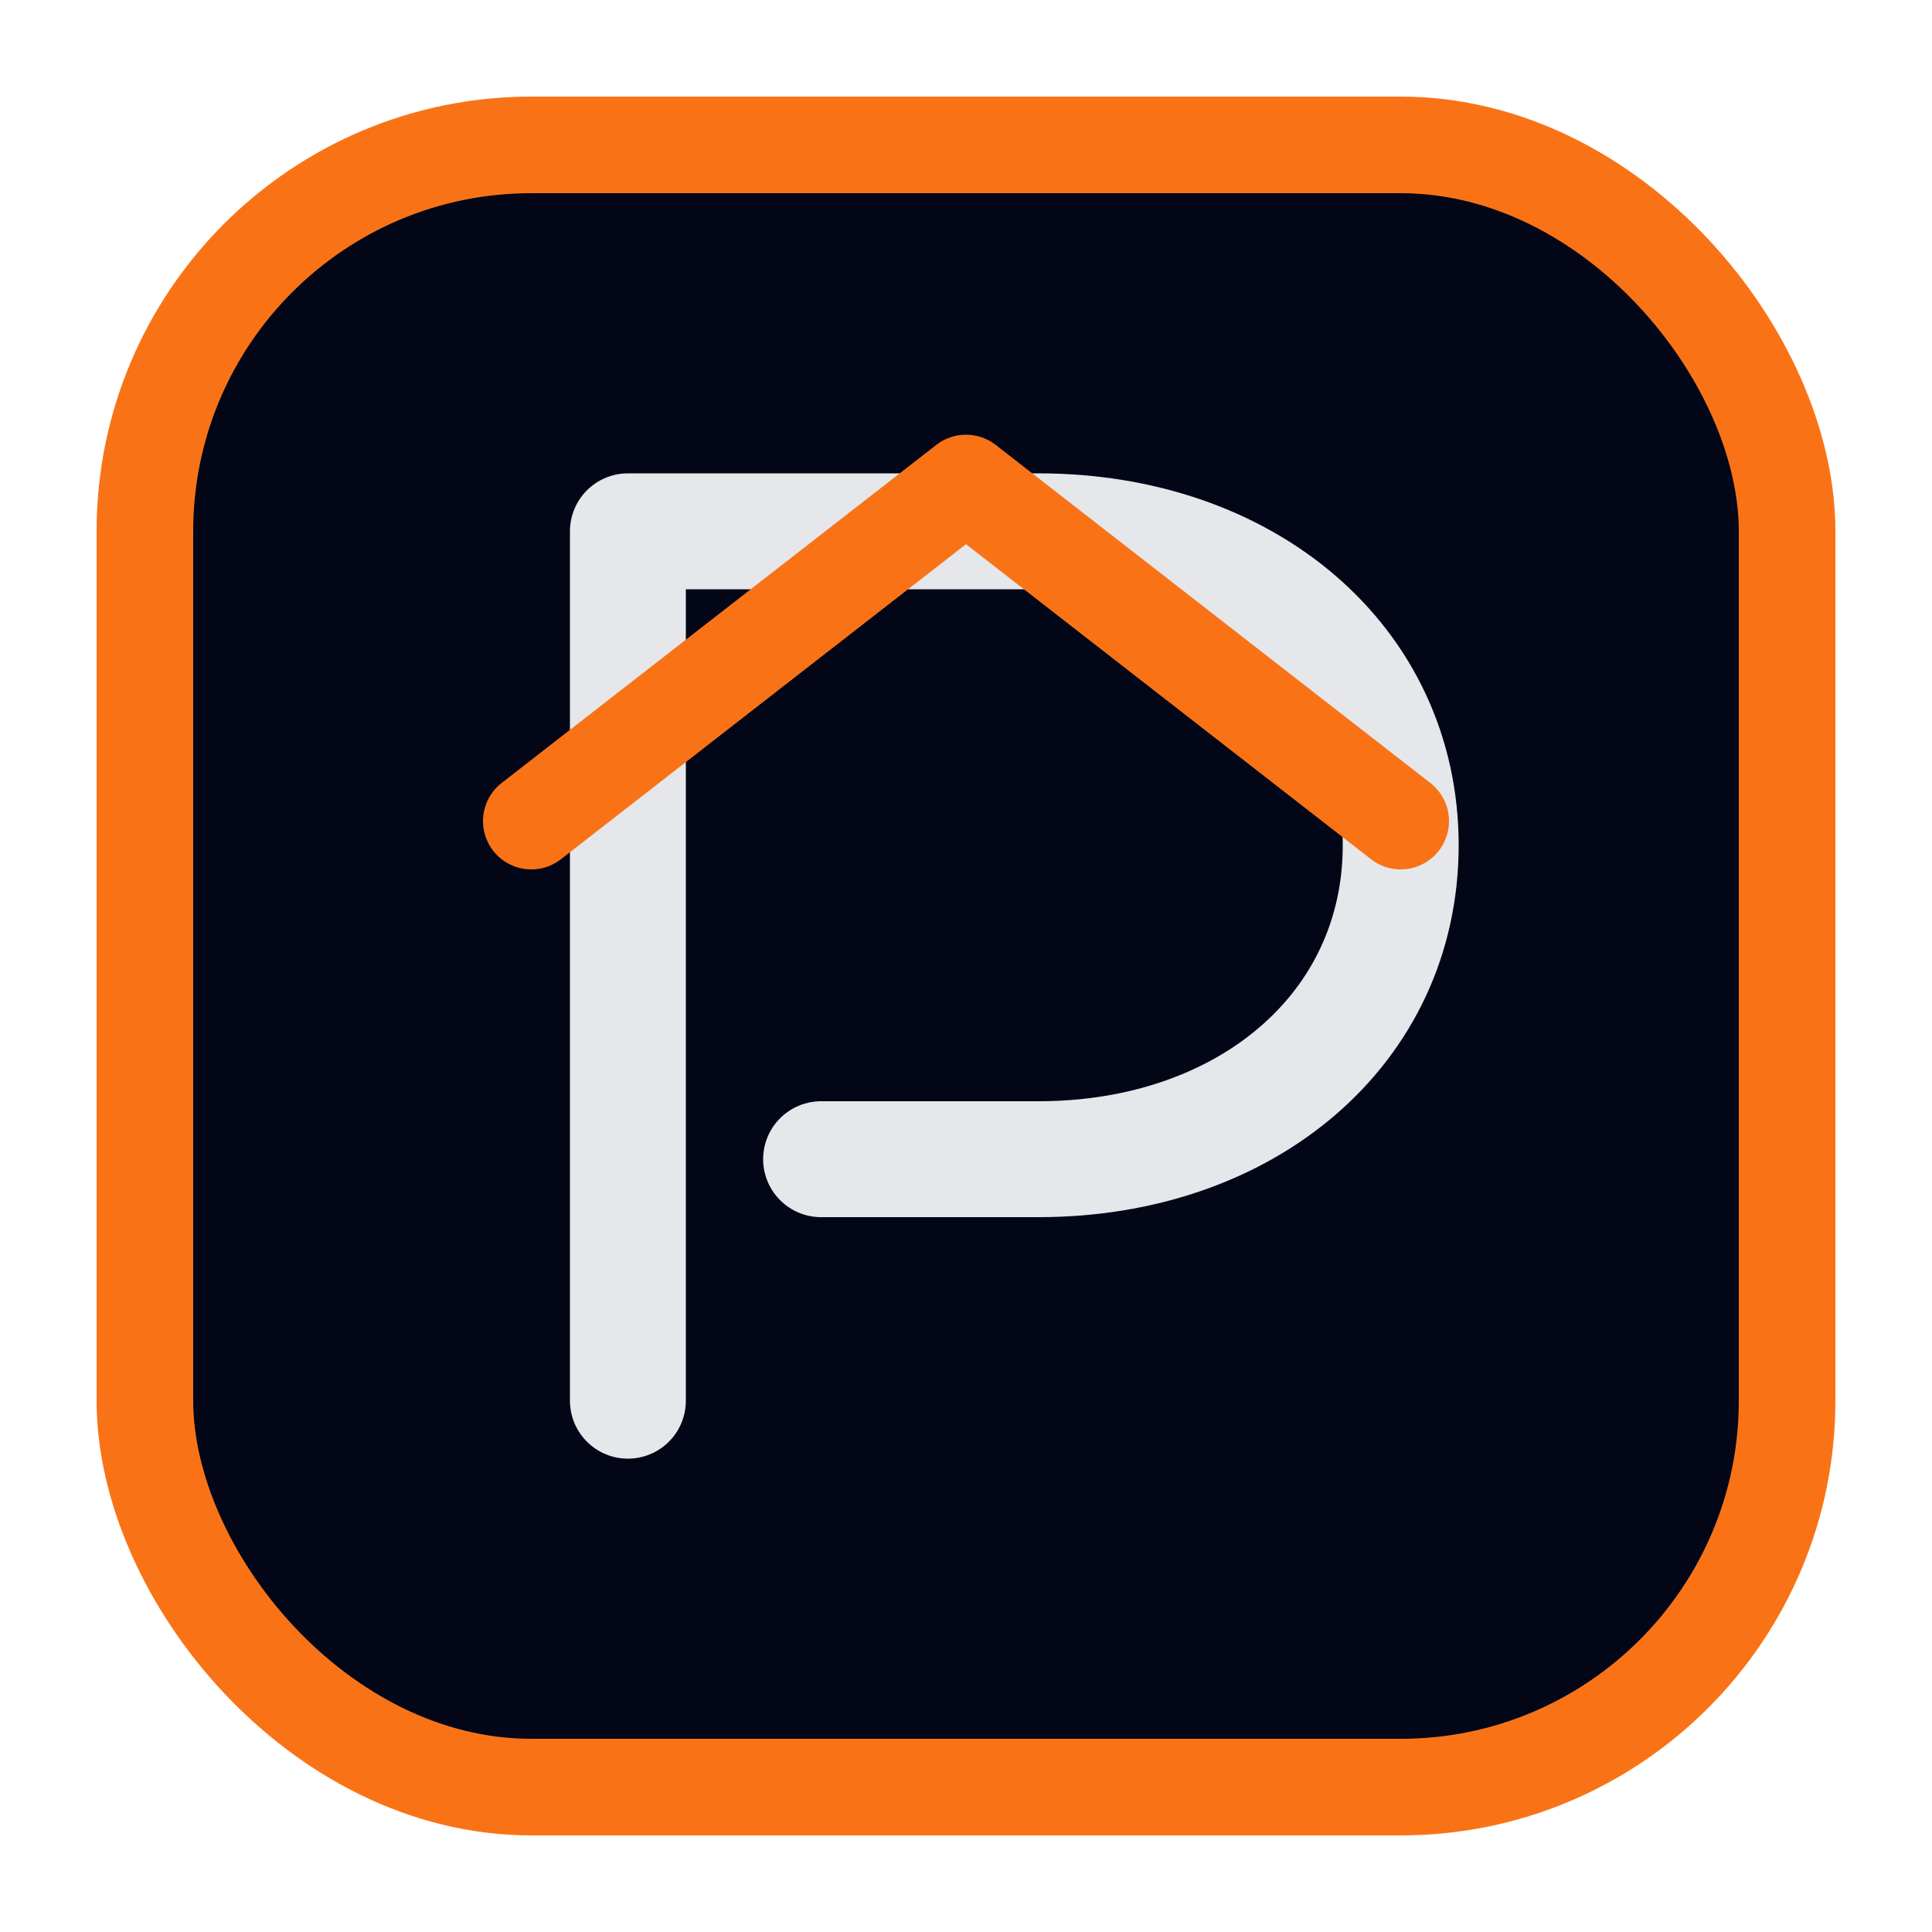
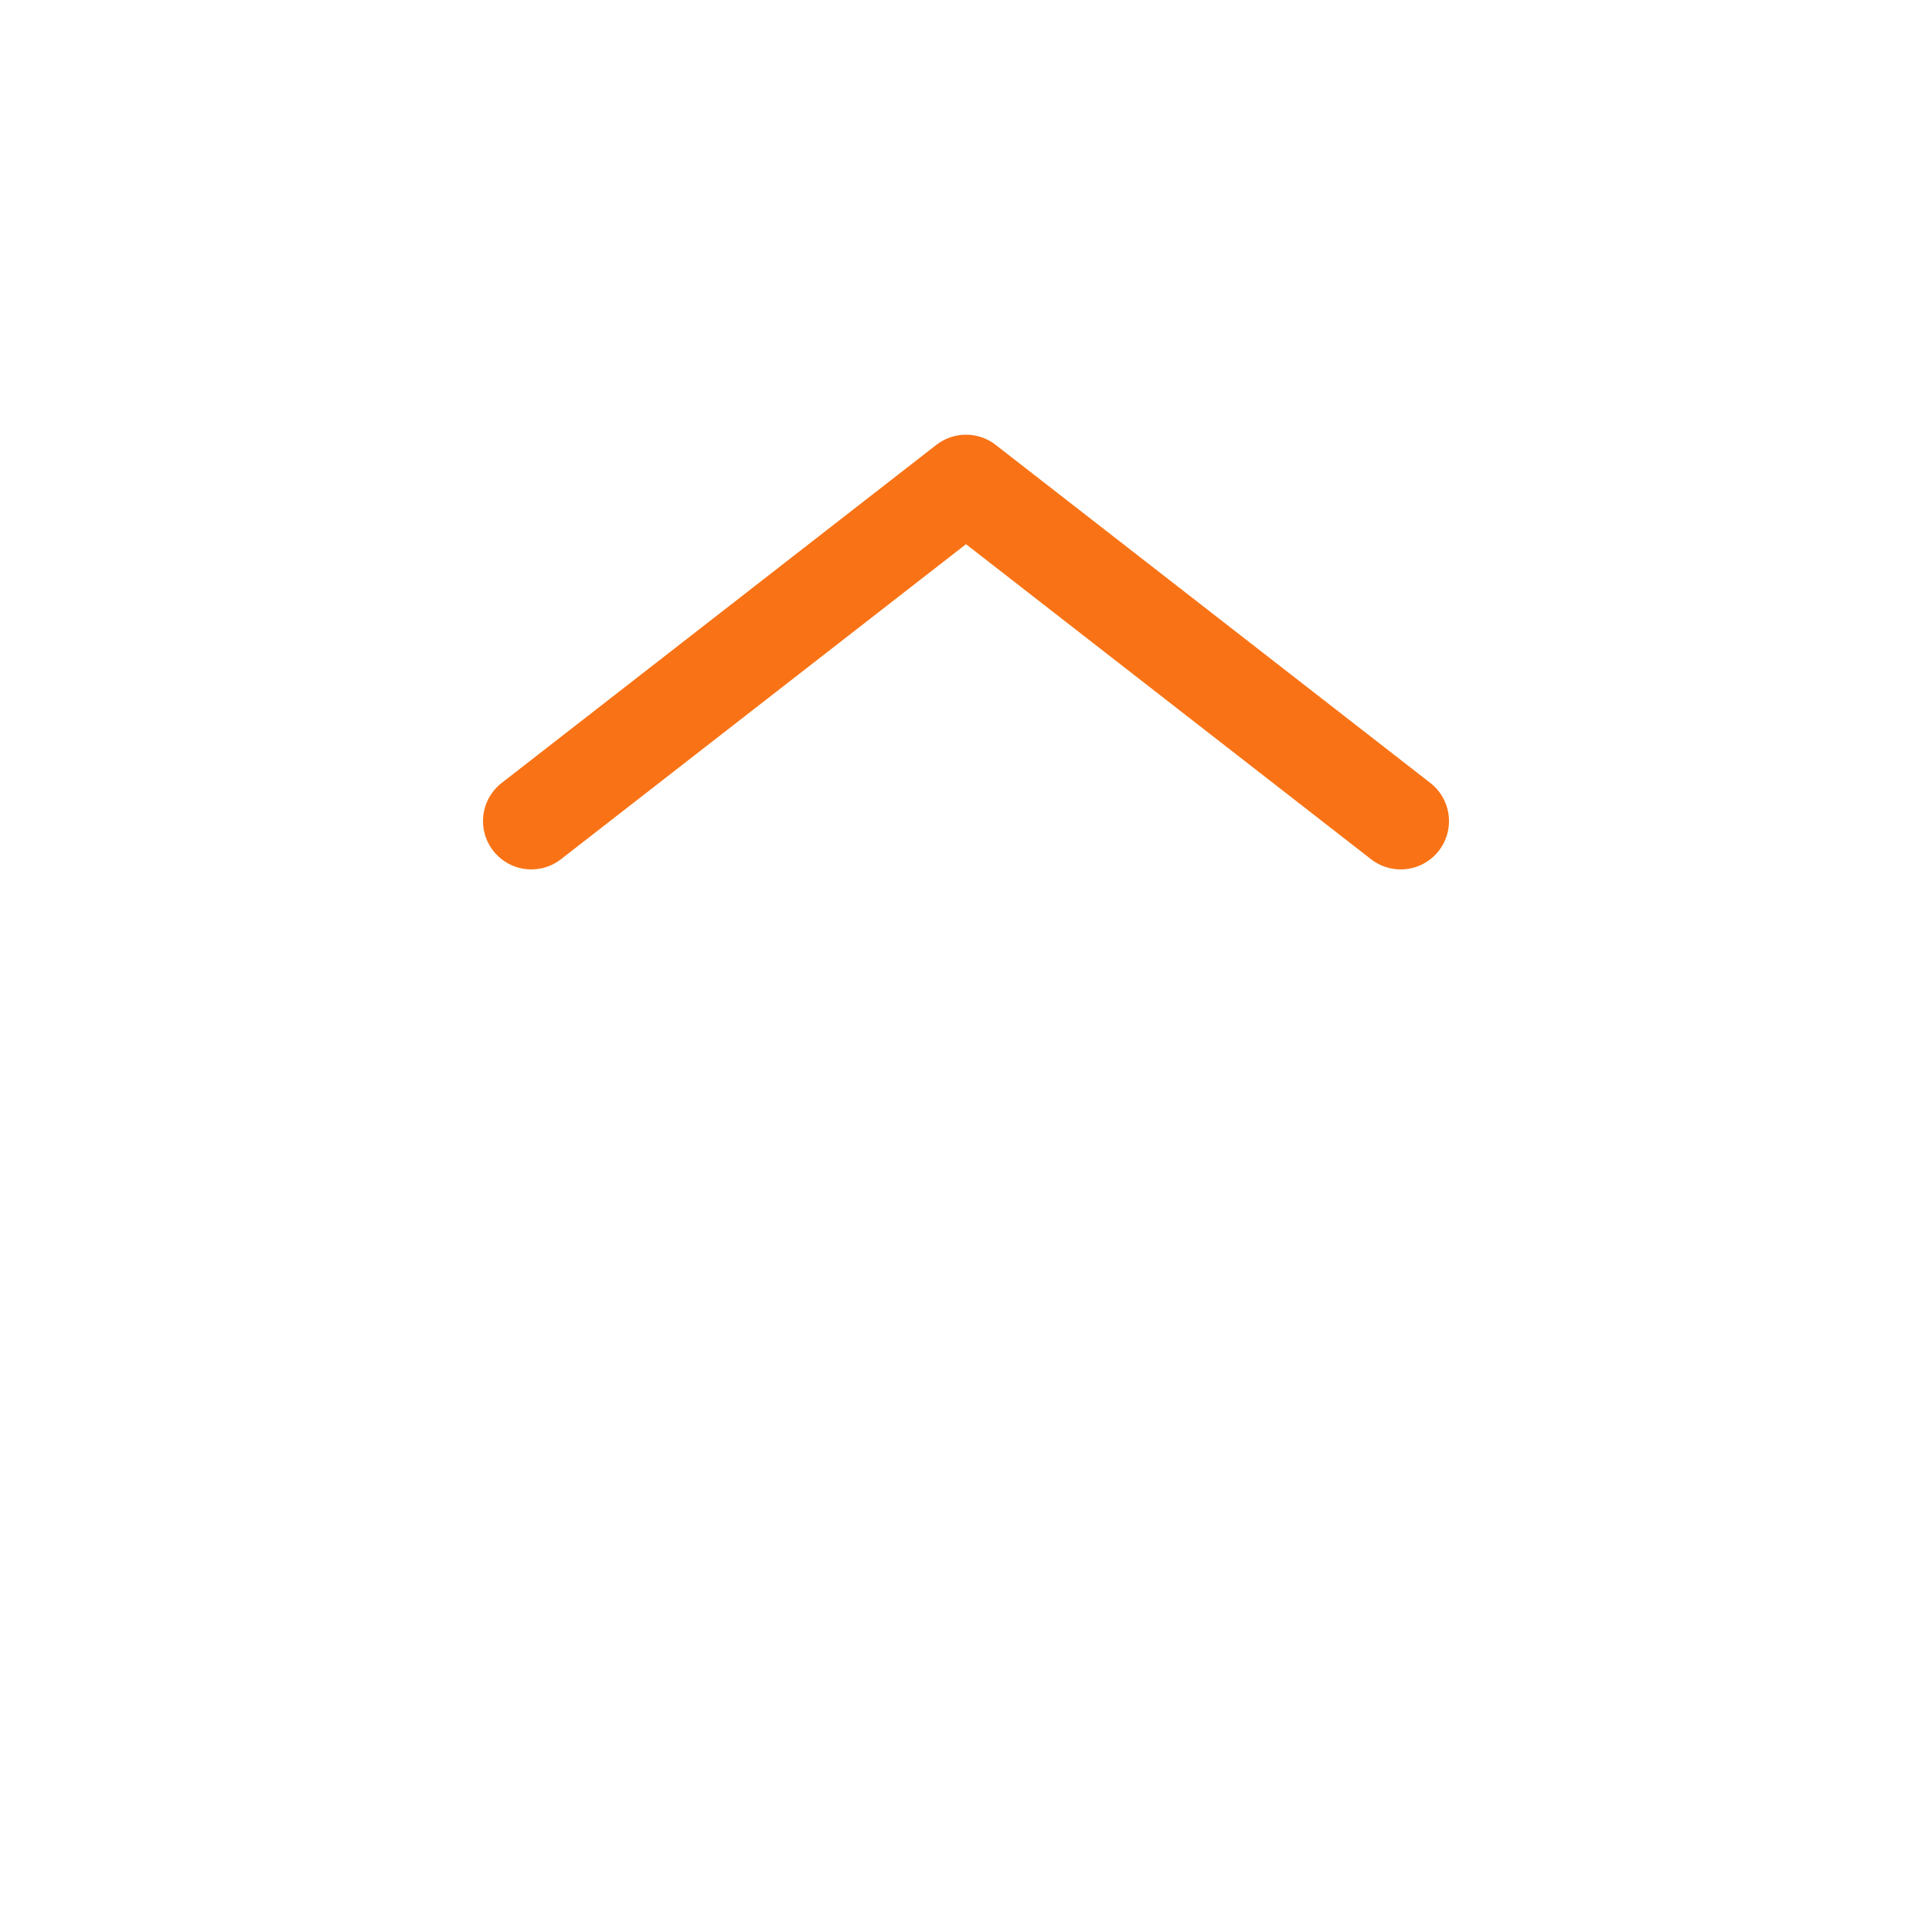
<svg xmlns="http://www.w3.org/2000/svg" viewBox="0 0 40 40">
-   <rect x="3" y="3" width="34" height="34" rx="8" fill="#020617" stroke="#f97316" stroke-width="2" />
-   <path d="M13 29V11h8.5c4.3 0 7.5 2.7 7.5 6.5S25.8 24 21.5 24H17" fill="none" stroke="#e5e7eb" stroke-width="2.4" stroke-linecap="round" stroke-linejoin="round" />
  <path d="M11 17l9-7 9 7" fill="none" stroke="#f97316" stroke-width="2" stroke-linecap="round" stroke-linejoin="round" />
</svg>